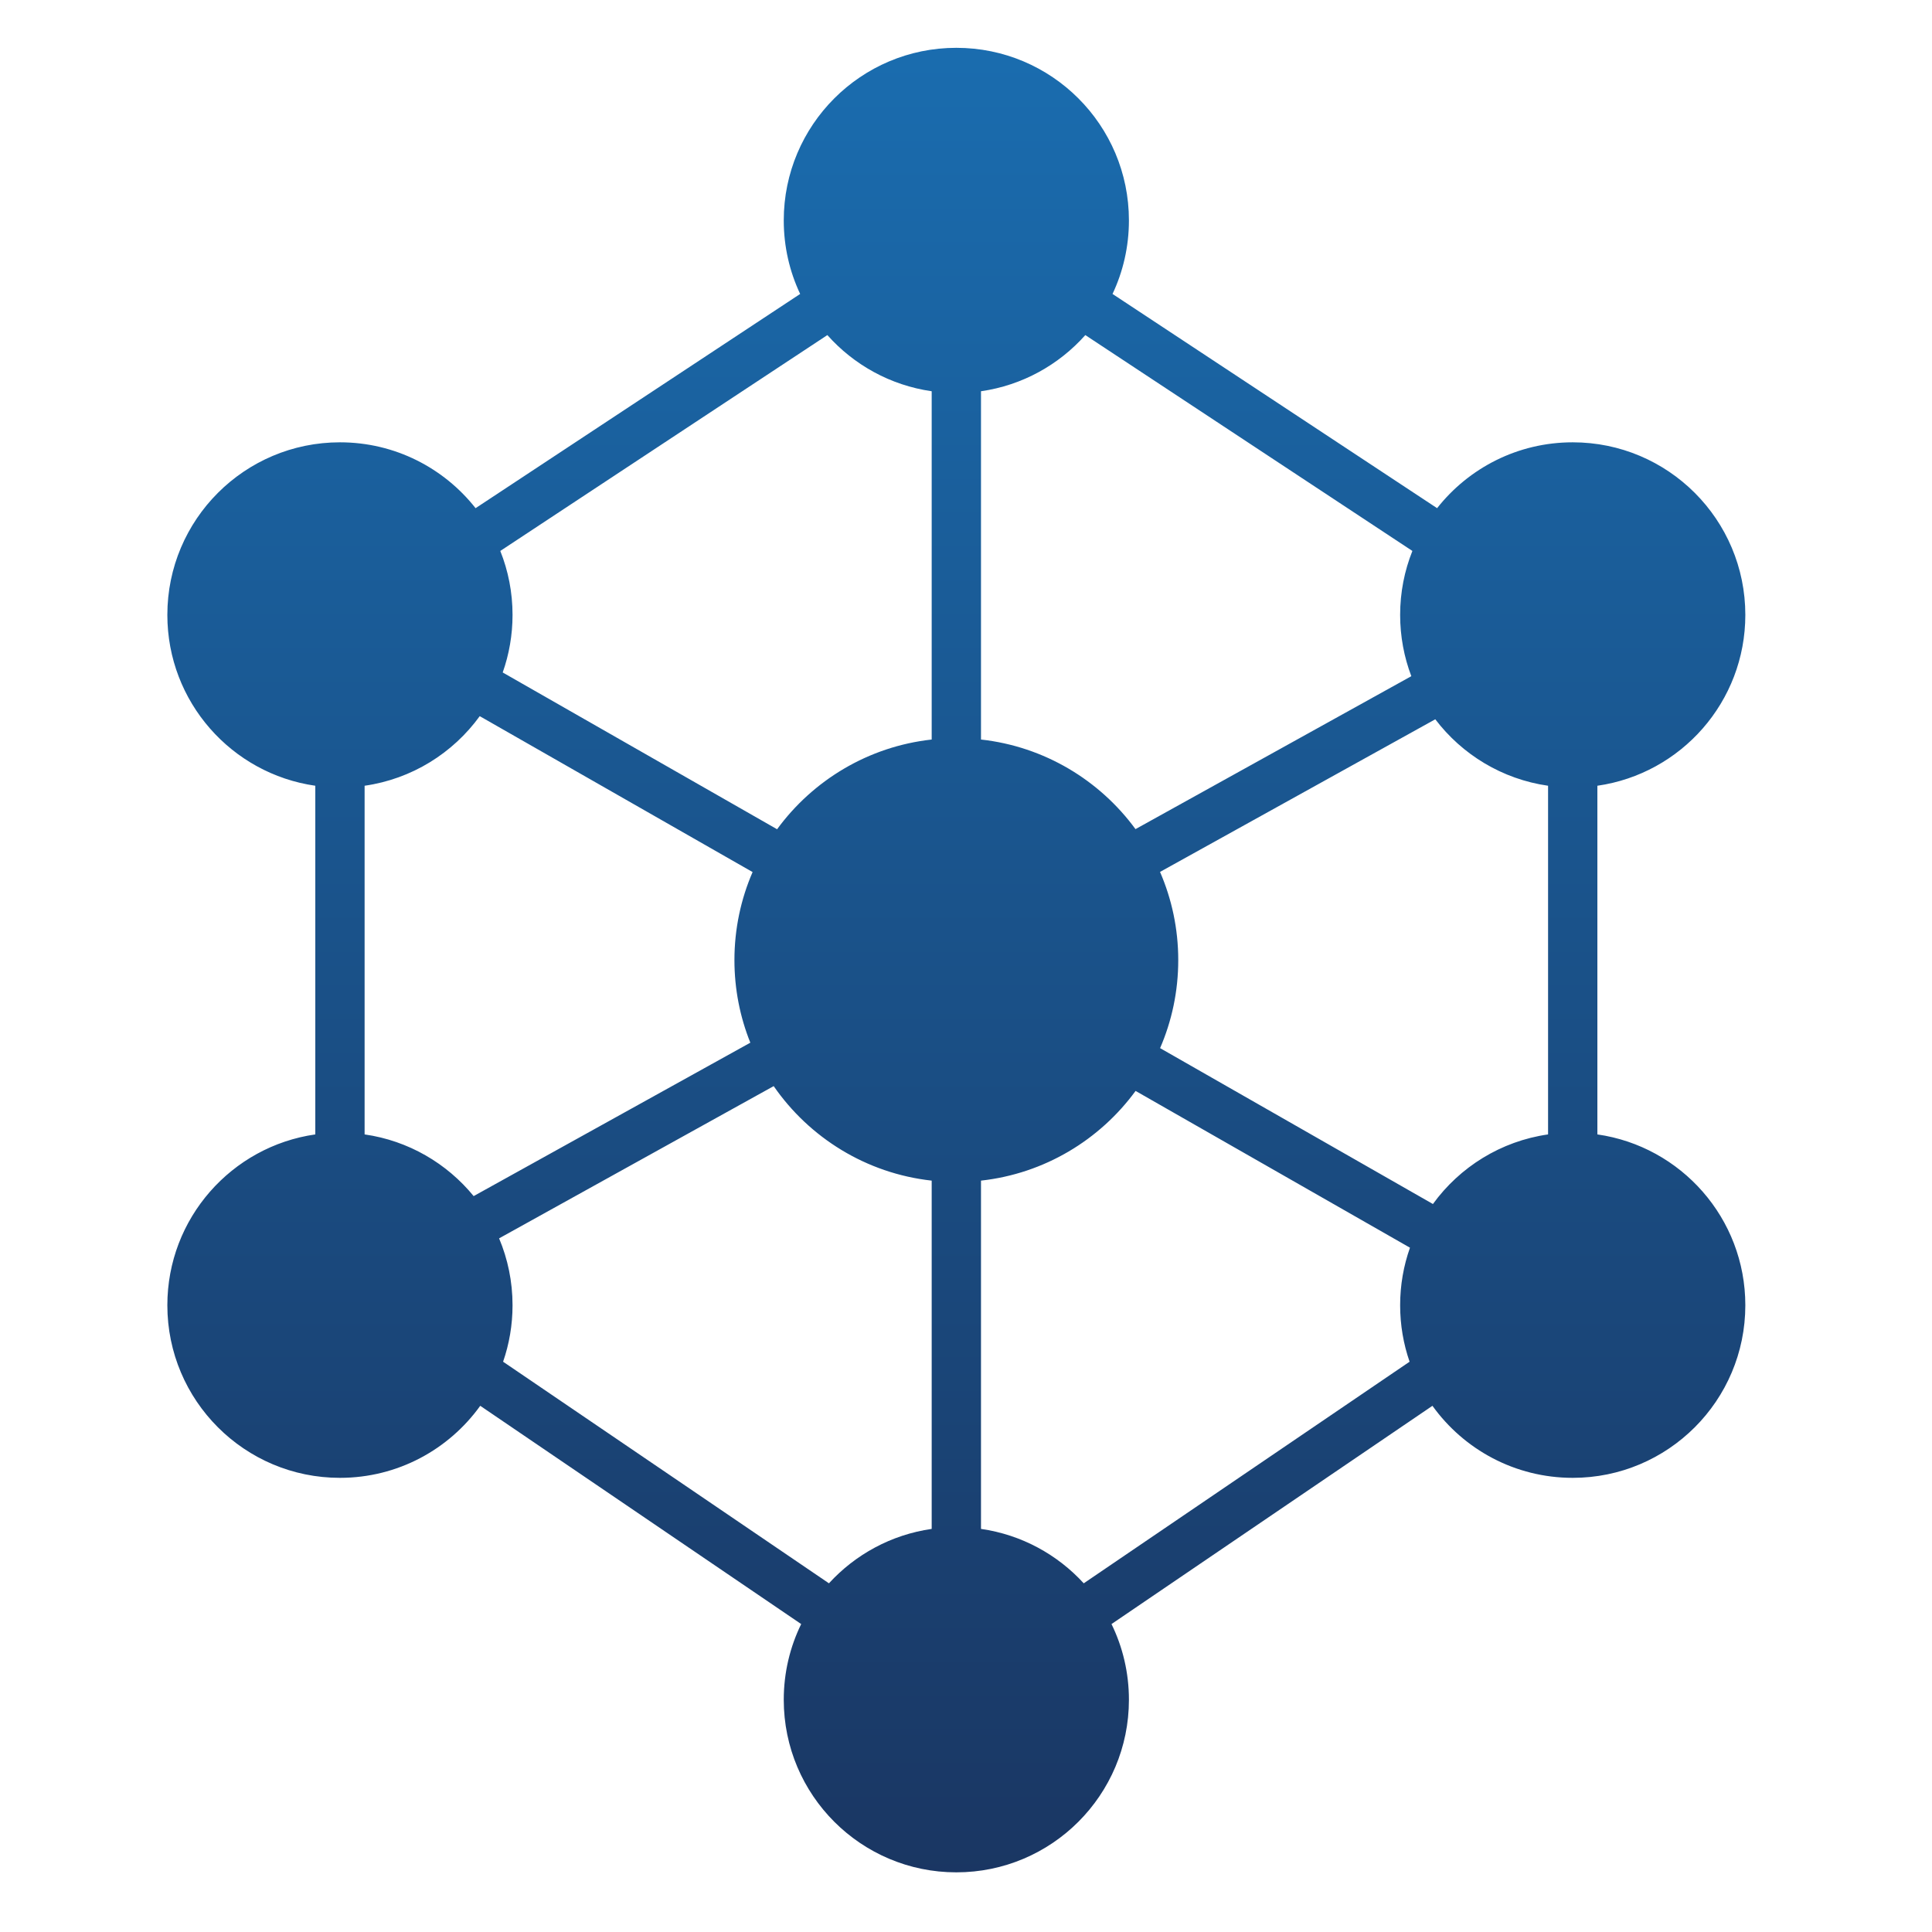
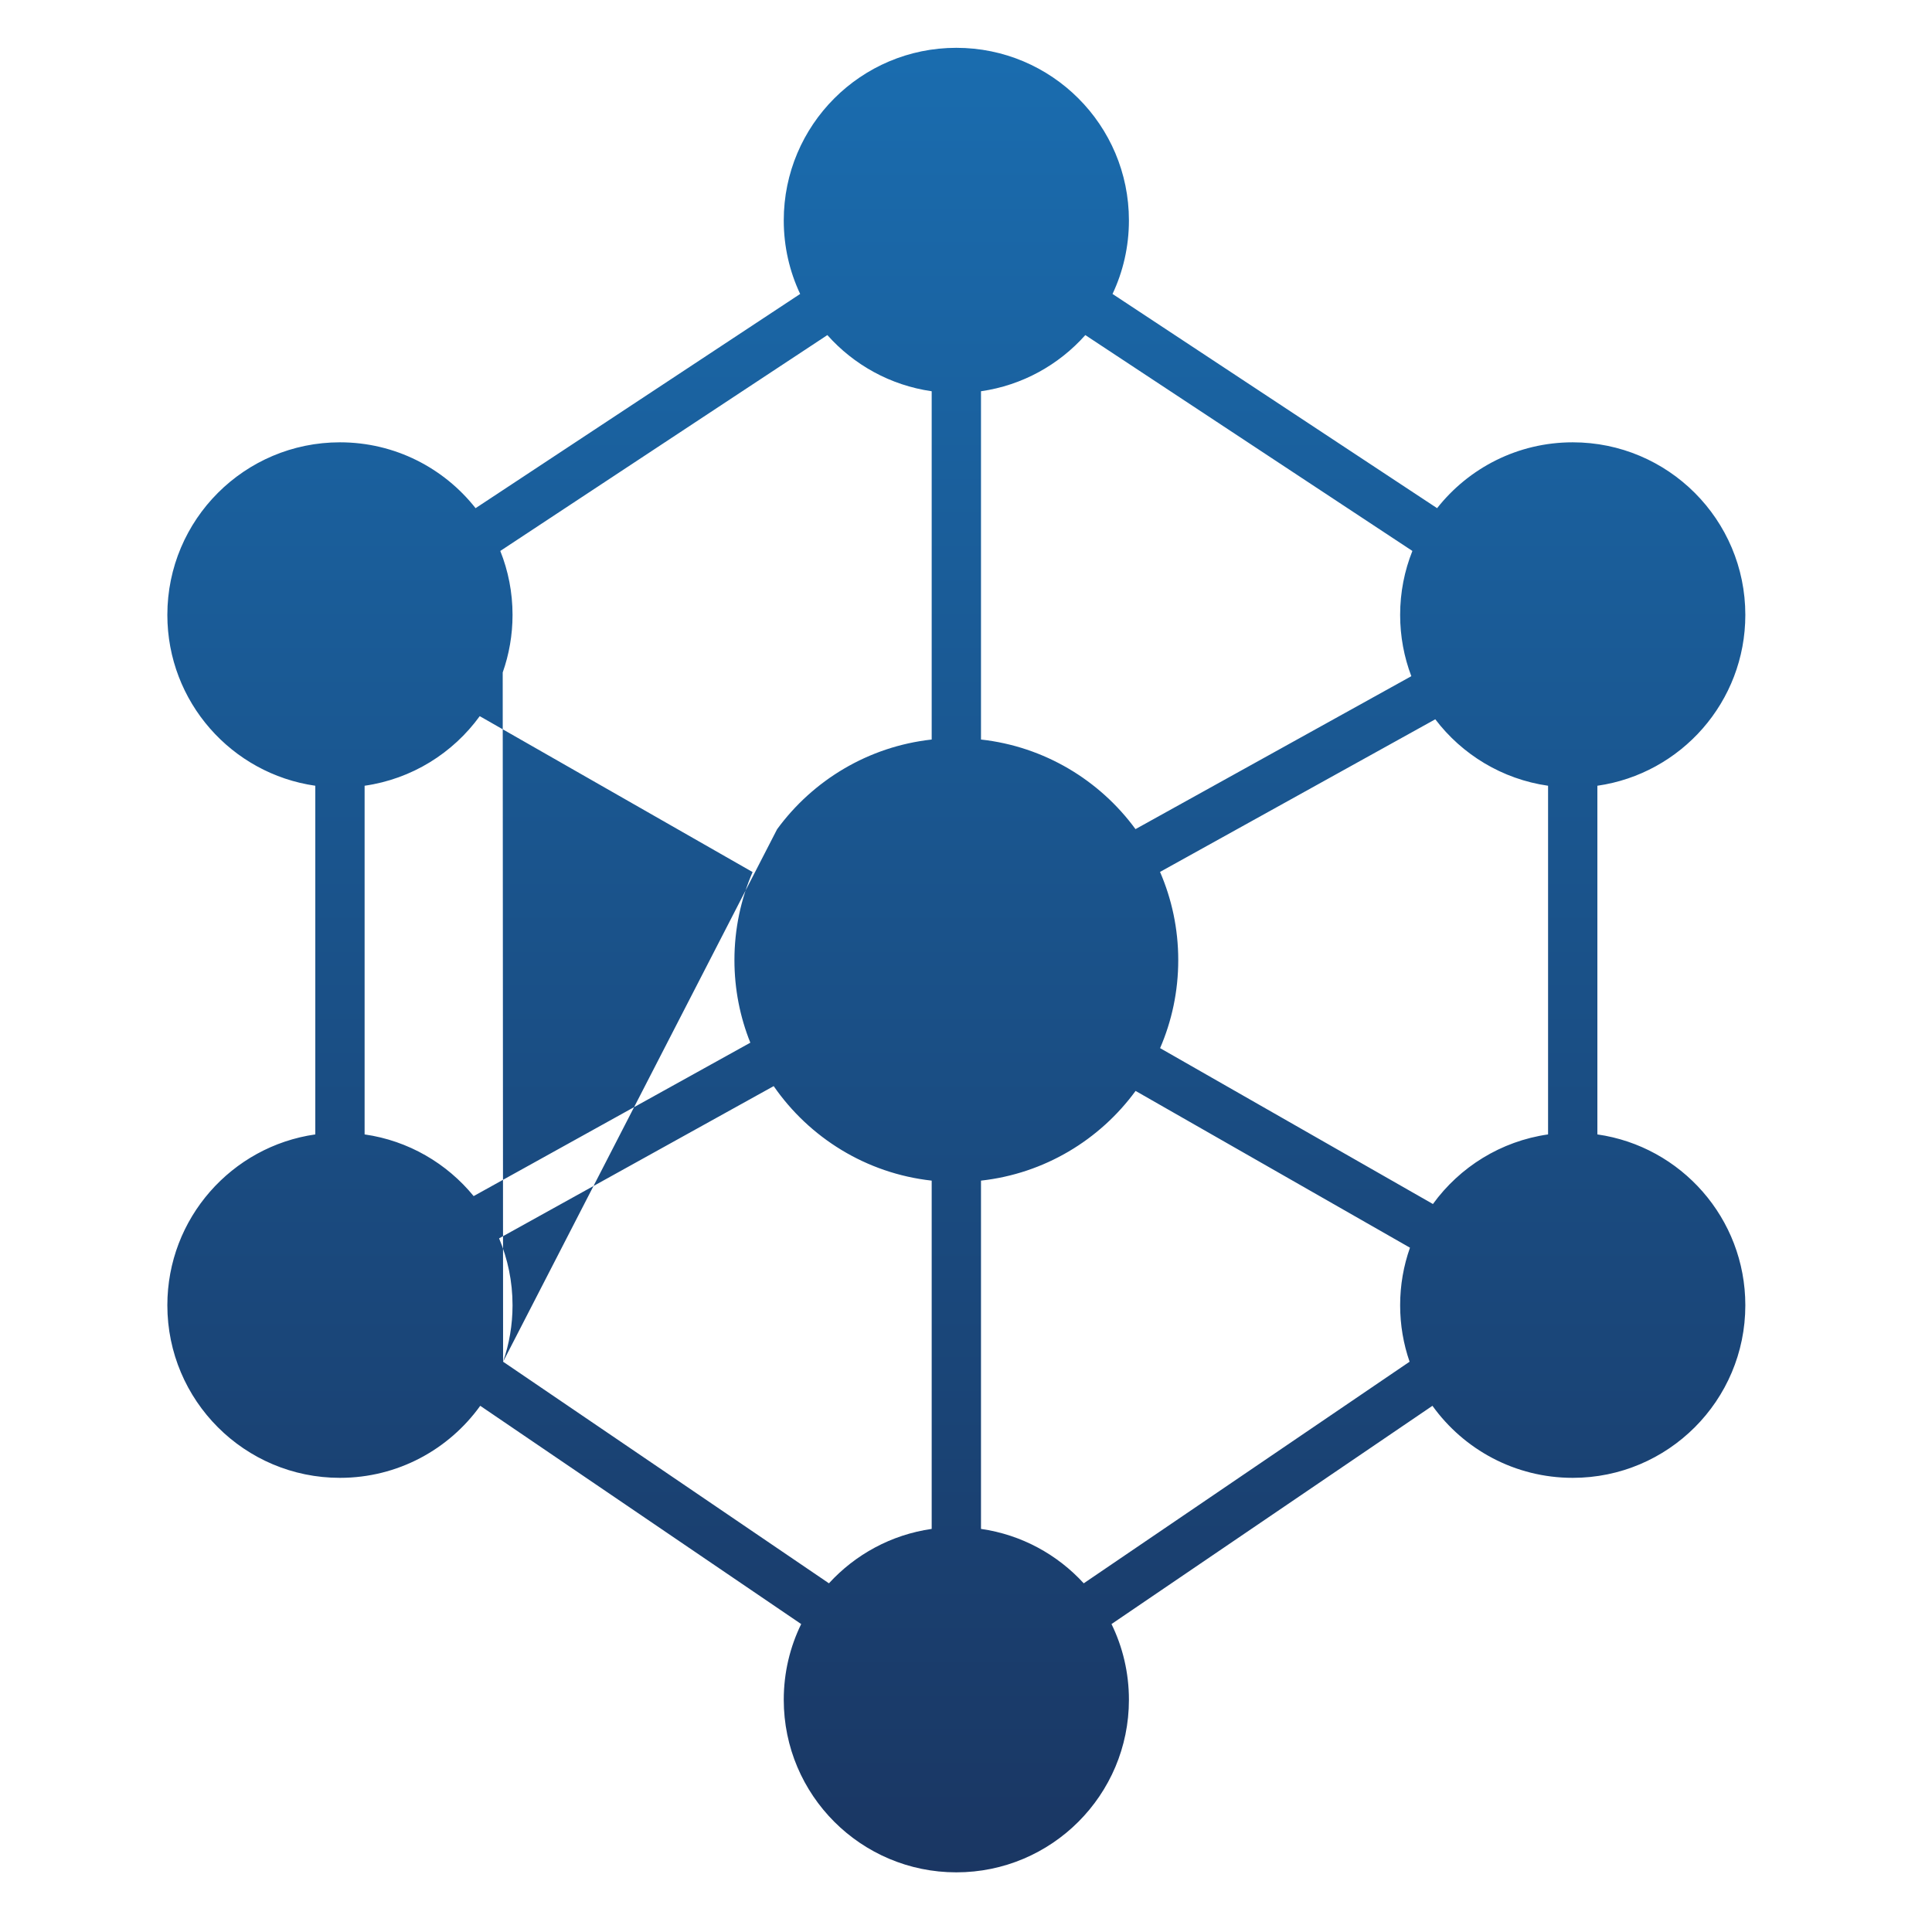
<svg xmlns="http://www.w3.org/2000/svg" width="100" height="100" viewBox="0 0 100 100" fill="none">
-   <path fill-rule="evenodd" clip-rule="evenodd" d="M58.433 11.408C58.433 12.77 58.129 14.06 57.584 15.215L74.384 26.303C76.02 24.227 78.556 22.894 81.404 22.894C86.338 22.894 90.338 26.894 90.338 31.827C90.338 36.328 87.01 40.051 82.68 40.67V58.717C87.01 59.336 90.338 63.059 90.338 67.56C90.338 72.493 86.338 76.493 81.404 76.493C78.413 76.493 75.764 75.022 74.143 72.764L57.531 84.061C58.109 85.244 58.433 86.573 58.433 87.979C58.433 92.912 54.434 96.912 49.5 96.912C44.566 96.912 40.567 92.912 40.567 87.979C40.567 86.573 40.891 85.244 41.469 84.061L24.857 72.764C23.235 75.022 20.587 76.493 17.596 76.493C12.662 76.493 8.662 72.493 8.662 67.56C8.662 63.059 11.99 59.336 16.32 58.717V40.67C11.99 40.051 8.662 36.328 8.662 31.827C8.662 26.894 12.662 22.894 17.596 22.894C20.444 22.894 22.98 24.227 24.616 26.303L41.416 15.215C40.871 14.06 40.567 12.77 40.567 11.408C40.567 6.475 44.566 2.475 49.5 2.475C54.434 2.475 58.433 6.475 58.433 11.408ZM24.516 61.91C23.132 60.217 21.139 59.041 18.872 58.717V40.67C21.318 40.32 23.444 38.98 24.831 37.068L38.954 45.138C38.349 46.534 38.014 48.075 38.014 49.694C38.014 51.205 38.306 52.648 38.837 53.969L24.516 61.91ZM26.04 70.482C26.357 69.567 26.529 68.583 26.529 67.56C26.529 66.332 26.281 65.162 25.833 64.097L40.046 56.217C41.89 58.885 44.835 60.734 48.224 61.109V79.136C46.129 79.436 44.269 80.462 42.906 81.952L26.04 70.482ZM40.222 42.922L26.02 34.807C26.349 33.875 26.529 32.872 26.529 31.827C26.529 30.658 26.304 29.54 25.895 28.517L42.824 17.344C44.193 18.883 46.086 19.945 48.224 20.251V38.278C44.941 38.641 42.075 40.388 40.222 42.922ZM72.98 64.581C72.65 65.513 72.471 66.515 72.471 67.56C72.471 68.583 72.643 69.567 72.96 70.482L56.094 81.952C54.731 80.462 52.871 79.436 50.776 79.136V61.109C54.059 60.746 56.925 59 58.778 56.466L72.98 64.581ZM80.128 58.717C77.682 59.067 75.555 60.408 74.168 62.32L60.046 54.251C60.651 52.854 60.986 51.313 60.986 49.694C60.986 48.072 60.649 46.529 60.043 45.13L74.29 37.23C75.678 39.056 77.752 40.33 80.128 40.67V58.717ZM56.176 17.344L73.105 28.517C72.696 29.54 72.471 30.658 72.471 31.827C72.471 32.944 72.676 34.014 73.05 34.999L58.773 42.915C56.92 40.385 54.056 38.641 50.776 38.278V20.251C52.914 19.945 54.807 18.883 56.176 17.344Z" fill="url(#paint0_linear_158_3171)" />
+   <path fill-rule="evenodd" clip-rule="evenodd" d="M58.433 11.408C58.433 12.77 58.129 14.06 57.584 15.215L74.384 26.303C76.02 24.227 78.556 22.894 81.404 22.894C86.338 22.894 90.338 26.894 90.338 31.827C90.338 36.328 87.01 40.051 82.68 40.67V58.717C87.01 59.336 90.338 63.059 90.338 67.56C90.338 72.493 86.338 76.493 81.404 76.493C78.413 76.493 75.764 75.022 74.143 72.764L57.531 84.061C58.109 85.244 58.433 86.573 58.433 87.979C58.433 92.912 54.434 96.912 49.5 96.912C44.566 96.912 40.567 92.912 40.567 87.979C40.567 86.573 40.891 85.244 41.469 84.061L24.857 72.764C23.235 75.022 20.587 76.493 17.596 76.493C12.662 76.493 8.662 72.493 8.662 67.56C8.662 63.059 11.99 59.336 16.32 58.717V40.67C11.99 40.051 8.662 36.328 8.662 31.827C8.662 26.894 12.662 22.894 17.596 22.894C20.444 22.894 22.98 24.227 24.616 26.303L41.416 15.215C40.871 14.06 40.567 12.77 40.567 11.408C40.567 6.475 44.566 2.475 49.5 2.475C54.434 2.475 58.433 6.475 58.433 11.408ZM24.516 61.91C23.132 60.217 21.139 59.041 18.872 58.717V40.67C21.318 40.32 23.444 38.98 24.831 37.068L38.954 45.138C38.349 46.534 38.014 48.075 38.014 49.694C38.014 51.205 38.306 52.648 38.837 53.969L24.516 61.91ZM26.04 70.482C26.357 69.567 26.529 68.583 26.529 67.56C26.529 66.332 26.281 65.162 25.833 64.097L40.046 56.217C41.89 58.885 44.835 60.734 48.224 61.109V79.136C46.129 79.436 44.269 80.462 42.906 81.952L26.04 70.482ZL26.02 34.807C26.349 33.875 26.529 32.872 26.529 31.827C26.529 30.658 26.304 29.54 25.895 28.517L42.824 17.344C44.193 18.883 46.086 19.945 48.224 20.251V38.278C44.941 38.641 42.075 40.388 40.222 42.922ZM72.98 64.581C72.65 65.513 72.471 66.515 72.471 67.56C72.471 68.583 72.643 69.567 72.96 70.482L56.094 81.952C54.731 80.462 52.871 79.436 50.776 79.136V61.109C54.059 60.746 56.925 59 58.778 56.466L72.98 64.581ZM80.128 58.717C77.682 59.067 75.555 60.408 74.168 62.32L60.046 54.251C60.651 52.854 60.986 51.313 60.986 49.694C60.986 48.072 60.649 46.529 60.043 45.13L74.29 37.23C75.678 39.056 77.752 40.33 80.128 40.67V58.717ZM56.176 17.344L73.105 28.517C72.696 29.54 72.471 30.658 72.471 31.827C72.471 32.944 72.676 34.014 73.05 34.999L58.773 42.915C56.92 40.385 54.056 38.641 50.776 38.278V20.251C52.914 19.945 54.807 18.883 56.176 17.344Z" fill="url(#paint0_linear_158_3171)" />
  <defs>
    <linearGradient id="paint0_linear_158_3171" x1="49.518" y1="99.104" x2="49.518" y2="-12.811" gradientUnits="userSpaceOnUse">
      <stop stop-color="#1A3561" />
      <stop offset="1" stop-color="#1A75BB" />
    </linearGradient>
  </defs>
</svg>